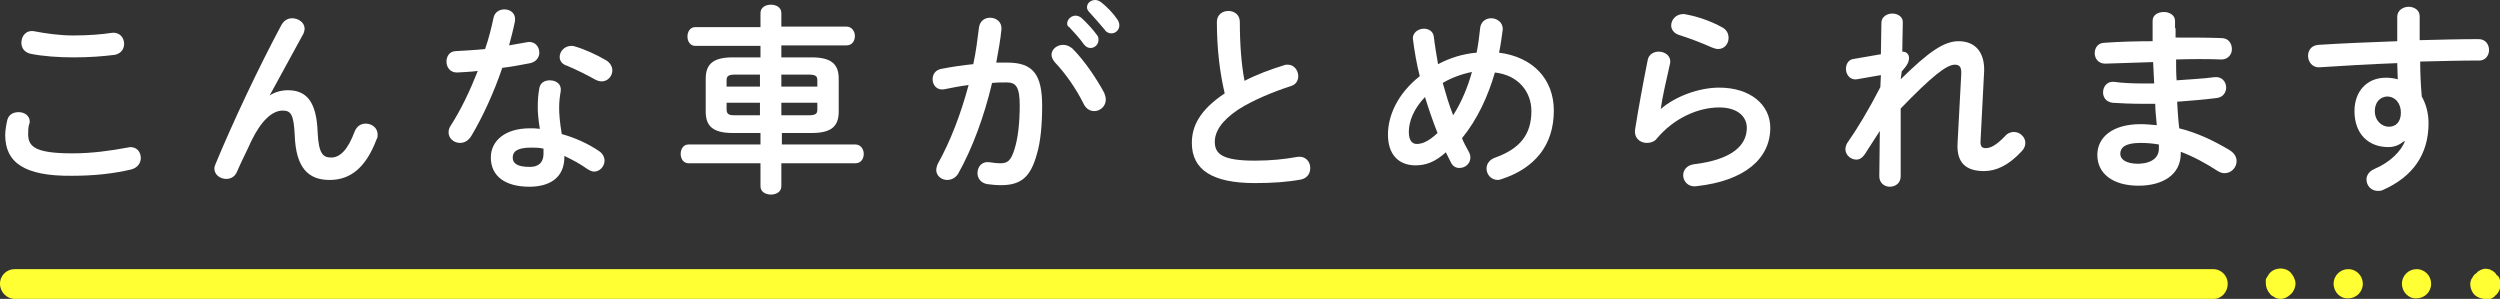
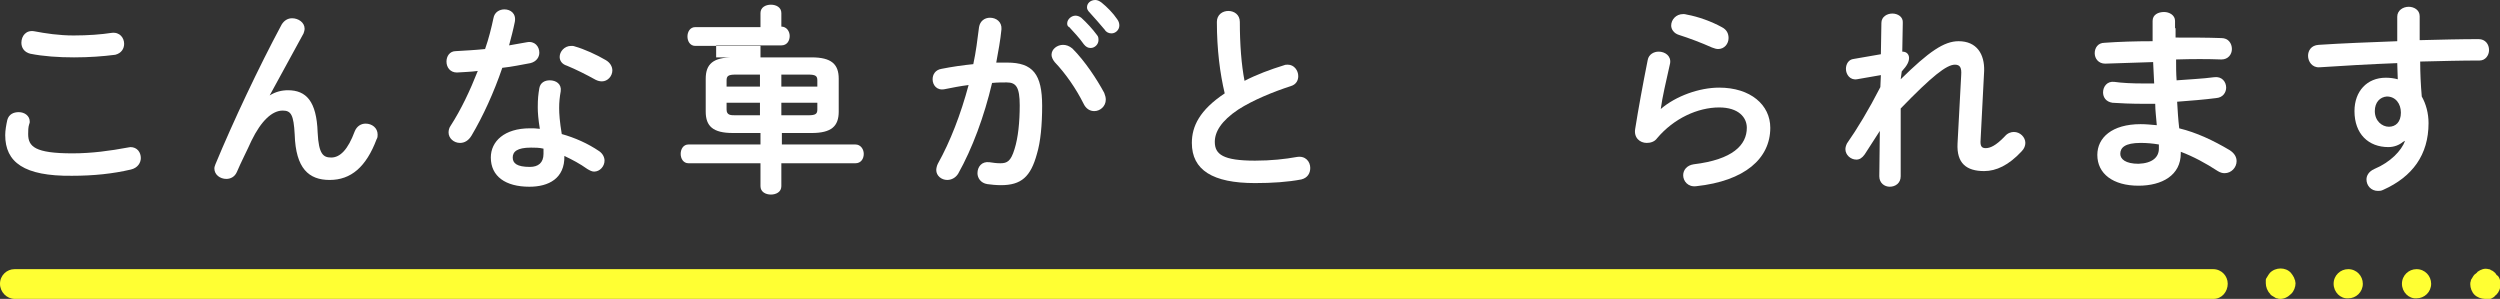
<svg xmlns="http://www.w3.org/2000/svg" version="1.1" id="レイヤー_1" x="0px" y="0px" width="479.3px" height="57.3px" viewBox="0 0 479.3 57.3" style="enable-background:new 0 0 479.3 57.3;" xml:space="preserve">
  <rect x="0" y="0" width="479.3" height="57.3" fill="#333333" stroke="none" />
  <style type="text/css">
	.st0{fill:#FFFF33;}
	.st1{fill:#FFFFFF;}
</style>
  <title>pc_h1_teikei</title>
  <g>
    <path class="st0" d="M424.4,57.3H2.8C1.3,57.3,0,56,0,54.4s1.3-2.8,2.8-2.8h421.5c1.6,0,2.8,1.3,2.8,2.8S426,57.3,424.4,57.3z" />
    <g>
      <path class="st0" d="M437.2,57.3c-0.2,0-0.4,0-0.6-0.1c-0.2,0-0.4-0.1-0.5-0.2c-0.2-0.1-0.3-0.2-0.5-0.3c-0.2-0.1-0.3-0.2-0.4-0.4    c-0.5-0.5-0.8-1.3-0.8-2c0-0.2,0-0.4,0-0.6c0-0.2,0.1-0.4,0.2-0.5c0.1-0.2,0.2-0.3,0.3-0.5c0.1-0.1,0.2-0.3,0.3-0.4    c1.1-1.1,3-1.1,4,0c0.1,0.1,0.2,0.3,0.3,0.4c0.1,0.2,0.2,0.3,0.3,0.5c0.1,0.2,0.1,0.4,0.2,0.5c0,0.2,0.1,0.4,0.1,0.6    c0,0.7-0.3,1.5-0.8,2C438.6,57,437.9,57.3,437.2,57.3z" />
      <path class="st0" d="M460.5,54.4c0-1.6,1.3-2.8,2.8-2.8l0,0c1.6,0,2.8,1.3,2.8,2.8l0,0c0,1.6-1.3,2.8-2.8,2.8l0,0    C461.8,57.3,460.5,56,460.5,54.4z M447.4,54.4c0-1.6,1.3-2.8,2.8-2.8l0,0c1.6,0,2.8,1.3,2.8,2.8l0,0c0,1.6-1.3,2.8-2.8,2.8l0,0    C448.7,57.3,447.4,56,447.4,54.4z" />
      <path class="st0" d="M476.4,57.3c-0.7,0-1.5-0.3-2-0.8c-0.5-0.5-0.8-1.3-0.8-2c0-0.2,0-0.4,0.1-0.6c0-0.2,0.1-0.4,0.2-0.5    c0.1-0.2,0.2-0.3,0.3-0.5c0.1-0.1,0.2-0.3,0.4-0.4c0.1-0.1,0.3-0.2,0.4-0.4c0.2-0.1,0.3-0.2,0.5-0.3c0.2-0.1,0.3-0.1,0.5-0.2    c0.4-0.1,0.7-0.1,1.1,0c0.2,0,0.4,0.1,0.5,0.2c0.2,0.1,0.3,0.1,0.5,0.3c0.1,0.1,0.3,0.2,0.4,0.4s0.2,0.3,0.4,0.4    c0.1,0.1,0.2,0.3,0.3,0.5c0.1,0.2,0.1,0.4,0.2,0.5c0,0.2,0,0.4,0,0.6c0,0.8-0.3,1.5-0.8,2c-0.1,0.1-0.3,0.2-0.4,0.4    c-0.2,0.1-0.3,0.2-0.5,0.3c-0.2,0.1-0.3,0.1-0.5,0.2C476.8,57.3,476.6,57.3,476.4,57.3z" />
    </g>
    <g>
      <g>
        <path class="st1" d="M1,25.9c0-0.9,0.2-2,0.4-2.9c0.3-1.1,1.2-1.5,2.2-1.5c1.1,0,2.1,0.7,2.1,1.8c0,0.2,0,0.3-0.1,0.5     c-0.2,0.6-0.2,1.3-0.2,1.9c0,2.4,1.3,3.7,8.5,3.7c3.7,0,7.3-0.5,10.5-1.1c0.2,0,0.4-0.1,0.6-0.1c1.3,0,2,1,2,2.1     c0,0.9-0.6,1.9-1.9,2.2c-3.4,0.8-7.1,1.2-11.3,1.2C4.6,33.8,1,31.1,1,25.9z M14.1,6.8c2.8,0,5.4-0.2,7.3-0.5     c1.6-0.2,2.4,1,2.4,2.1c0,0.9-0.5,1.8-1.7,2.1c-2.3,0.3-5,0.5-7.9,0.5c-3,0-5.9-0.2-8.4-0.7C4.6,10,4.1,9.1,4.1,8.2     C4.1,6.9,5,5.7,6.6,6C8.7,6.4,11.3,6.8,14.1,6.8z" />
        <path class="st1" d="M51.7,18.3c1.1-0.7,2.3-1,3.5-1c3.5,0,5.5,2.1,5.7,8.1c0.2,4.2,1.1,4.8,2.6,4.8c1.7,0,3.2-1.5,4.5-5     c0.4-1,1.2-1.5,2.1-1.5c1.2,0,2.3,0.8,2.3,2.1c0,0.3,0,0.6-0.2,0.9c-2,5.3-4.9,7.8-9,7.8c-4,0-6.5-2.2-6.7-8.7     c-0.2-3.8-0.7-4.6-2.3-4.6c-2,0-4.1,1.9-6,5.8c-0.8,1.8-2,4.1-2.8,6c-0.4,0.9-1.2,1.3-2,1.3c-1.2,0-2.3-0.8-2.3-2     c0-0.3,0.1-0.5,0.2-0.8c3.4-8.2,8.3-18.6,12.7-26.8c0.5-0.8,1.2-1.2,2-1.2c1.2,0,2.4,0.8,2.4,2c0,0.3-0.1,0.6-0.2,0.9L51.7,18.3     L51.7,18.3z" />
        <path class="st1" d="M94.6,3.5c0.2-1.2,1.2-1.7,2.1-1.7c1.2,0,2.3,0.8,2,2.4c-0.3,1.5-0.7,3-1.1,4.5c1.2-0.2,2.3-0.4,3.4-0.6     c1.5-0.3,2.4,0.8,2.4,2c0,0.8-0.5,1.7-1.7,2c-1.7,0.3-3.5,0.7-5.4,0.9c-1.6,4.7-3.7,9.3-5.9,13c-0.6,1-1.4,1.4-2.2,1.4     c-1.2,0-2.2-0.9-2.2-2c0-0.4,0.1-0.9,0.4-1.3c2-3.1,3.7-6.7,5.2-10.5c-1.4,0.2-2.8,0.2-4,0.3c-1.3,0-2-1-2-2.1c0-1,0.6-2,1.8-2     c1.7-0.1,3.7-0.2,5.6-0.4C93.7,7.4,94.2,5.4,94.6,3.5z M101.5,35.8c-4.6,0-7.4-2-7.4-5.6c0-3.1,2.6-5.6,7.5-5.6     c0.6,0,1.2,0,1.9,0.1c-0.3-1.8-0.4-3.1-0.4-4.1c0-1.7,0.1-2.5,0.3-3.7c0.2-1.1,1.1-1.5,2-1.5c1.2,0,2.3,0.7,2.1,2.1     c-0.2,1.1-0.3,2.1-0.3,3.2c0,1.1,0.1,2.6,0.5,5c2.5,0.7,5,1.8,7.2,3.3c0.7,0.5,1,1.2,1,1.8c0,1.1-0.9,2.1-2,2.1     c-0.4,0-0.8-0.2-1.3-0.5c-1.4-1-2.9-1.8-4.4-2.5C108.3,34.2,105.2,35.8,101.5,35.8z M104.2,29.5c0-0.3,0-0.7,0-1     c-0.8-0.2-1.7-0.2-2.4-0.2c-2.7,0-3.5,0.8-3.5,1.9c0,1.1,0.8,1.8,3.3,1.8C103.2,32,104.2,31.2,104.2,29.5z M116.1,11.5     c0.9,0.5,1.3,1.3,1.3,2c0,1.1-0.9,2.1-2,2.1c-0.4,0-0.8-0.1-1.2-0.3c-1.8-1-3.8-2-5.5-2.7c-1-0.3-1.4-1-1.4-1.7     c0-1,0.9-2.1,2.2-2.1c0.2,0,0.5,0,0.7,0.1C112,9.4,114.4,10.5,116.1,11.5z" />
-         <path class="st1" d="M155.6,11c3.8,0,5.2,1.3,5.2,4.1v6.3c0,2.8-1.4,4.1-5.2,4.1h-5.7v2.2H164c1,0,1.6,0.9,1.6,1.8     c0,0.9-0.5,1.8-1.6,1.8h-14.2v4.4c0,1.1-1,1.6-2,1.6c-1,0-2-0.5-2-1.6v-4.4H132c-1,0-1.5-0.9-1.5-1.8c0-0.9,0.5-1.8,1.5-1.8h13.8     v-2.2h-5.3c-3.8,0-5.2-1.3-5.2-4.1v-6.3c0-2.8,1.4-4.1,5.2-4.1h5.3V8.8h-12.5c-1,0-1.5-0.9-1.5-1.8c0-0.9,0.5-1.8,1.5-1.8h12.5     V2.5c0-1.1,1-1.6,2-1.6c1,0,2,0.5,2,1.6v2.6h12.5c1,0,1.6,0.9,1.6,1.8c0,0.9-0.5,1.8-1.6,1.8h-12.5V11H155.6z M145.7,16.6v-2.3     H141c-1.4,0-1.7,0.3-1.7,1.1v1.2H145.7z M145.7,22.1v-2.4h-6.4V21c0,1.1,0.8,1.1,1.7,1.1H145.7z M149.8,16.6h6.9v-1.2     c0-0.8-0.3-1.1-1.7-1.1h-5.2V16.6z M149.8,19.7v2.4h5.2c1.4,0,1.7-0.3,1.7-1.1v-1.3H149.8z" />
+         <path class="st1" d="M155.6,11c3.8,0,5.2,1.3,5.2,4.1v6.3c0,2.8-1.4,4.1-5.2,4.1h-5.7v2.2H164c1,0,1.6,0.9,1.6,1.8     c0,0.9-0.5,1.8-1.6,1.8h-14.2v4.4c0,1.1-1,1.6-2,1.6c-1,0-2-0.5-2-1.6v-4.4H132c-1,0-1.5-0.9-1.5-1.8c0-0.9,0.5-1.8,1.5-1.8h13.8     v-2.2h-5.3c-3.8,0-5.2-1.3-5.2-4.1v-6.3c0-2.8,1.4-4.1,5.2-4.1h5.3V8.8h-12.5c-1,0-1.5-0.9-1.5-1.8c0-0.9,0.5-1.8,1.5-1.8h12.5     V2.5c0-1.1,1-1.6,2-1.6c1,0,2,0.5,2,1.6v2.6c1,0,1.6,0.9,1.6,1.8c0,0.9-0.5,1.8-1.6,1.8h-12.5V11H155.6z M145.7,16.6v-2.3     H141c-1.4,0-1.7,0.3-1.7,1.1v1.2H145.7z M145.7,22.1v-2.4h-6.4V21c0,1.1,0.8,1.1,1.7,1.1H145.7z M149.8,16.6h6.9v-1.2     c0-0.8-0.3-1.1-1.7-1.1h-5.2V16.6z M149.8,19.7v2.4h5.2c1.4,0,1.7-0.3,1.7-1.1v-1.3H149.8z" />
        <path class="st1" d="M183.7,33.3c-0.5,0.8-1.3,1.2-2.1,1.2c-1.1,0-2.1-0.8-2.1-1.9c0-0.3,0.1-0.8,0.3-1.2     c2.4-4.3,4.4-9.5,5.9-15.1c-1.6,0.2-3.1,0.5-4.6,0.8c-1.5,0.3-2.3-0.8-2.3-1.9c0-0.9,0.5-1.8,1.7-2c2-0.4,4.1-0.7,6.1-0.9     c0.5-2.3,0.8-4.7,1.1-7.1c0.2-1.2,1.1-1.8,2.1-1.8c1.2,0,2.3,0.8,2.2,2.2c-0.2,2.1-0.6,4.2-1,6.4c0.8,0,1.5,0,2.1,0     c4.9,0,6.7,2.2,6.7,8.3c0,3.6-0.3,6.9-1,9.2c-1.2,4.4-3,6-6.9,6c-0.9,0-1.9-0.1-2.6-0.2c-1.3-0.2-1.9-1.2-1.9-2.1     c0-1.2,0.8-2.3,2.3-2.1c0.7,0.1,1.3,0.2,2.1,0.2c1.3,0,2-0.4,2.7-2.7c0.7-2.2,1-5.2,1-8.4c0-3.5-0.7-4.4-2.5-4.4     c-0.8,0-1.8,0-2.8,0.1C188.7,22.3,186.4,28.5,183.7,33.3z M211.7,17.8c0.2,0.5,0.3,0.9,0.3,1.3c0,1.3-1.1,2.2-2.2,2.2     c-0.8,0-1.6-0.4-2.1-1.5c-1.4-2.8-3.4-5.7-5.5-7.9c-0.4-0.5-0.6-1-0.6-1.4c0-1.1,1.1-1.9,2.2-1.9c0.6,0,1.2,0.2,1.8,0.7     C208,11.7,210.3,15.2,211.7,17.8z M204.6,4.5c0-0.8,0.8-1.5,1.6-1.5c0.3,0,0.7,0.1,1.1,0.4c1,0.9,2.2,2.2,3,3.3     c0.3,0.3,0.3,0.7,0.3,1c0,0.8-0.7,1.5-1.5,1.5c-0.5,0-0.9-0.2-1.3-0.7c-0.9-1.3-2-2.4-2.8-3.3C204.7,5.1,204.6,4.8,204.6,4.5z      M208.4,1.4c0-0.8,0.7-1.4,1.6-1.4c0.4,0,0.8,0.2,1.2,0.5c1,0.8,2.2,2,3,3.2c0.3,0.4,0.4,0.8,0.4,1.2c0,0.8-0.7,1.5-1.5,1.5     c-0.5,0-1-0.2-1.3-0.7c-0.9-1.1-2-2.3-2.8-3.2C208.5,2,208.4,1.7,208.4,1.4z" />
        <path class="st1" d="M233.3,4.2c0-1.4,1.1-2.1,2.2-2.1c1.1,0,2.2,0.7,2.2,2.1c0,4.3,0.3,8.2,0.9,11.3c2.3-1.2,5-2.2,7.6-3     c0.2-0.1,0.5-0.1,0.7-0.1c1.2,0,2,1.1,2,2.2c0,0.8-0.4,1.6-1.4,1.9c-3.4,1.1-7.3,2.7-10.1,4.5c-3.3,2.2-4.5,4.3-4.5,6.2     c0,2.4,1.6,3.6,7.7,3.6c3.1,0,5.8-0.3,8-0.7c1.7-0.3,2.6,0.9,2.6,2.1c0,1-0.5,1.9-1.7,2.2c-2.6,0.5-5.6,0.7-8.9,0.7     c-8.1,0-12.1-2.5-12.1-7.7c0-3.2,1.5-6.3,6.3-9.5C233.9,14.1,233.3,9.5,233.3,4.2z" />
-         <path class="st1" d="M281.6,29.1c0.2,0.4,0.3,0.7,0.3,1.1c0,1.2-1,2-2.1,2c-0.7,0-1.3-0.3-1.7-1.2c-0.3-0.6-0.6-1.2-0.9-1.8     c-2.1,1.9-3.9,2.5-5.8,2.5c-3.2,0-5.3-2-5.3-5.9c0-3.6,1.8-7.8,6.1-11.2c-0.6-2.3-1-4.7-1.3-7c-0.2-1.3,1-2.1,2.1-2.1     c0.9,0,1.8,0.5,1.9,1.6c0.2,1.7,0.5,3.4,0.8,5.2c2.3-1.2,4.8-2,7.4-2.2c0.3-1.5,0.5-3.1,0.7-4.9c0.2-1.1,1.1-1.7,2.1-1.7     c1.1,0,2.3,0.8,2.2,2.2c-0.2,1.5-0.4,3-0.7,4.4c6.4,0.8,10.5,5,10.5,11.1c0,6.6-3.6,11-9.9,13.1c-0.3,0.1-0.6,0.2-0.8,0.2     c-1.4,0-2.2-1.1-2.2-2.2c0-0.8,0.5-1.7,1.7-2.1c4.7-1.7,6.9-4.4,6.9-8.9c0-3.7-2.5-6.9-7-7.4c-1.3,4.5-3.3,8.9-6.3,12.6     C280.6,27.3,281.1,28.2,281.6,29.1z M273.2,18.6c-2.2,2.3-3.1,4.7-3.1,6.7c0,1.7,0.7,2.3,1.5,2.3c1.1,0,2.3-0.5,4-2.1     C274.7,23.2,273.9,20.9,273.2,18.6z M282.2,13.8c-2,0.4-3.9,1.1-5.6,2.1c0.6,2.1,1.2,4.2,2,6.2C280.2,19.6,281.4,16.7,282.2,13.8     z" />
        <path class="st1" d="M318.4,20.9c2.9-2.5,7.4-4.1,11.2-4.1c6,0,9.8,3.3,9.8,7.7c0,5.9-4.9,10.2-14.2,11.2c-1.6,0.2-2.5-1-2.5-2.1     c0-1,0.7-1.9,2-2.1c7.5-0.9,10.2-3.7,10.2-7c0-2-1.6-3.9-5.3-3.9c-4.1,0-8.7,2.1-11.9,5.9c-0.5,0.7-1.3,0.9-2,0.9     c-1.3,0-2.5-1-2.2-2.7c0.6-3.8,1.5-8.7,2.4-13.2c0.2-1.1,1.2-1.6,2.1-1.6c1.2,0,2.4,0.8,2.2,2.2     C319.4,15.7,318.7,18.6,318.4,20.9L318.4,20.9z M330.1,5.2c1,0.5,1.3,1.3,1.3,2.1c0,1.1-0.8,2.1-2,2.1c-0.3,0-0.7-0.1-1.2-0.3     c-2-0.9-4.4-1.8-6.3-2.4c-1-0.3-1.5-1.1-1.5-1.8c0-1.1,0.9-2.2,2.3-2.2c0.2,0,0.4,0,0.7,0.1C325.6,3.2,328.1,4.1,330.1,5.2z" />
        <path class="st1" d="M364.4,15.2c5.4-5.3,8.3-7.3,11.1-7.3c3.5,0,5,2.5,4.9,5.7l-0.7,13.6c0,0.9,0.3,1.2,1,1.2     c0.8,0,1.9-0.4,3.7-2.3c0.5-0.6,1.2-0.8,1.7-0.8c1.2,0,2.2,1,2.2,2.1c0,0.5-0.2,1.1-0.7,1.6c-2.5,2.7-4.9,3.8-7.2,3.8     c-3.4,0-5.3-1.5-5.1-5.3l0.7-13.1c0.1-1.4-0.2-2-1.2-2c-1.6,0-4.4,2.2-10.4,8.4l0,13c0,1.3-1,2-2.1,2c-1,0-2-0.7-2-2l0.1-8.7     l-2.9,4.5c-0.5,0.7-1,1-1.6,1c-1.1,0-2.1-0.9-2.1-2c0-0.3,0.1-0.7,0.3-1.1c1.9-2.7,4.2-6.5,6.4-10.8l0.1-2.3l-4.6,0.8     c-1.3,0.2-2.1-0.9-2.1-2c0-0.9,0.5-1.8,1.5-1.9l5.2-0.9l0.1-6c0-1.2,1.1-1.8,2.1-1.8c1,0,2.1,0.6,2,1.8l-0.1,5.5     c1,0,1.3,0.7,1.3,1.2c0,0.7-0.3,1.4-1.4,2.6L364.4,15.2z" />
        <path class="st1" d="M417.1,5.4c0,0.6,0,1.2,0,1.8c3.1,0,6.1,0,8.8,0.1c1.3,0,2,1,2,2.1c0,1-0.7,2-2,2c-2.6-0.1-5.6-0.1-8.7,0     c0,1.3,0,2.7,0.1,4c2.5-0.2,5-0.3,7.2-0.6c1.5-0.2,2.3,0.9,2.3,2c0,0.9-0.6,1.9-1.9,2c-2.3,0.3-4.9,0.5-7.5,0.7     c0.1,1.7,0.2,3.4,0.4,5.1c3.3,0.8,6.5,2.3,9.7,4.2c0.9,0.6,1.3,1.3,1.3,2.1c0,1.2-1,2.3-2.3,2.3c-0.4,0-0.8-0.1-1.3-0.4     c-2.3-1.5-4.7-2.8-7.1-3.7c0,0.1,0,0.2,0,0.3c0,4.2-3.6,6.2-8.1,6.2c-4.9,0-7.9-2.3-7.9-5.9c0-3.3,2.8-5.9,8.3-5.9     c1,0,2,0.1,3.1,0.2c-0.1-1.4-0.3-2.8-0.3-4.1c-0.7,0-1.5,0-2.2,0c-2.3,0-4.7-0.1-6-0.2c-1.3-0.2-1.8-1.1-1.8-2     c0-1.1,0.8-2.2,2.2-2c1.4,0.2,3.3,0.3,5.5,0.3c0.7,0,1.4,0,2.1,0c-0.1-1.4-0.1-2.7-0.2-4.1c-3.3,0.1-6.5,0.2-9.2,0.3     c-1.3,0-2-1-2-2c0-1,0.6-2,1.9-2c2.7-0.2,5.9-0.3,9.2-0.3c0-0.7,0-1.3,0-1.9v-2c0-1.2,1.1-1.7,2.2-1.7c1,0,2.1,0.6,2.1,1.7V5.4z      M413.9,28.5c0-0.3,0-0.6,0-0.8c-1.2-0.2-2.3-0.3-3.5-0.3c-3,0-3.9,0.9-3.9,2.1c0,1,1,1.9,3.5,1.9     C412.7,31.3,413.9,30.1,413.9,28.5z" />
        <path class="st1" d="M460.7,27.2c-0.7,0.6-1.7,1-2.8,1c-3.8,0-6.5-2.5-6.5-6.9c0-3.8,2.4-6.4,6-6.4c0.8,0,1.6,0.1,2.3,0.3     c0-1-0.1-2-0.1-3.1c-5.2,0.2-10.4,0.5-14.9,0.8c-1.4,0.1-2.2-1.1-2.2-2.2c0-1,0.6-2,2-2.1c4.5-0.3,9.8-0.5,15.1-0.7     c0-1.4,0-3,0-4.7c0-1.2,1.1-1.9,2.2-1.9c1,0,2.1,0.6,2.1,1.8c0,1.7,0,3.2,0,4.6c4-0.1,7.9-0.2,11.3-0.2c1.3,0,2,1,2,2.1     c0,1-0.7,2-1.8,2c-3.4,0-7.4,0.1-11.4,0.2c0,2.2,0.1,4.4,0.3,6.7c0.8,1.4,1.3,3.2,1.3,5.1c0,6.1-3.1,10.3-8.7,12.8     c-0.4,0.2-0.7,0.2-1,0.2c-1.3,0-2.2-1-2.2-2.2c0-0.7,0.4-1.5,1.5-2c3.1-1.3,5.2-3.5,5.9-5.4L460.7,27.2z M455.3,21.3     c0,1.9,1.4,3,2.7,3c1.3,0,2.3-0.9,2.3-2.7c0-1.7-1-3.1-2.7-3.1C456.3,18.6,455.3,19.6,455.3,21.3z" />
      </g>
    </g>
  </g>
</svg>